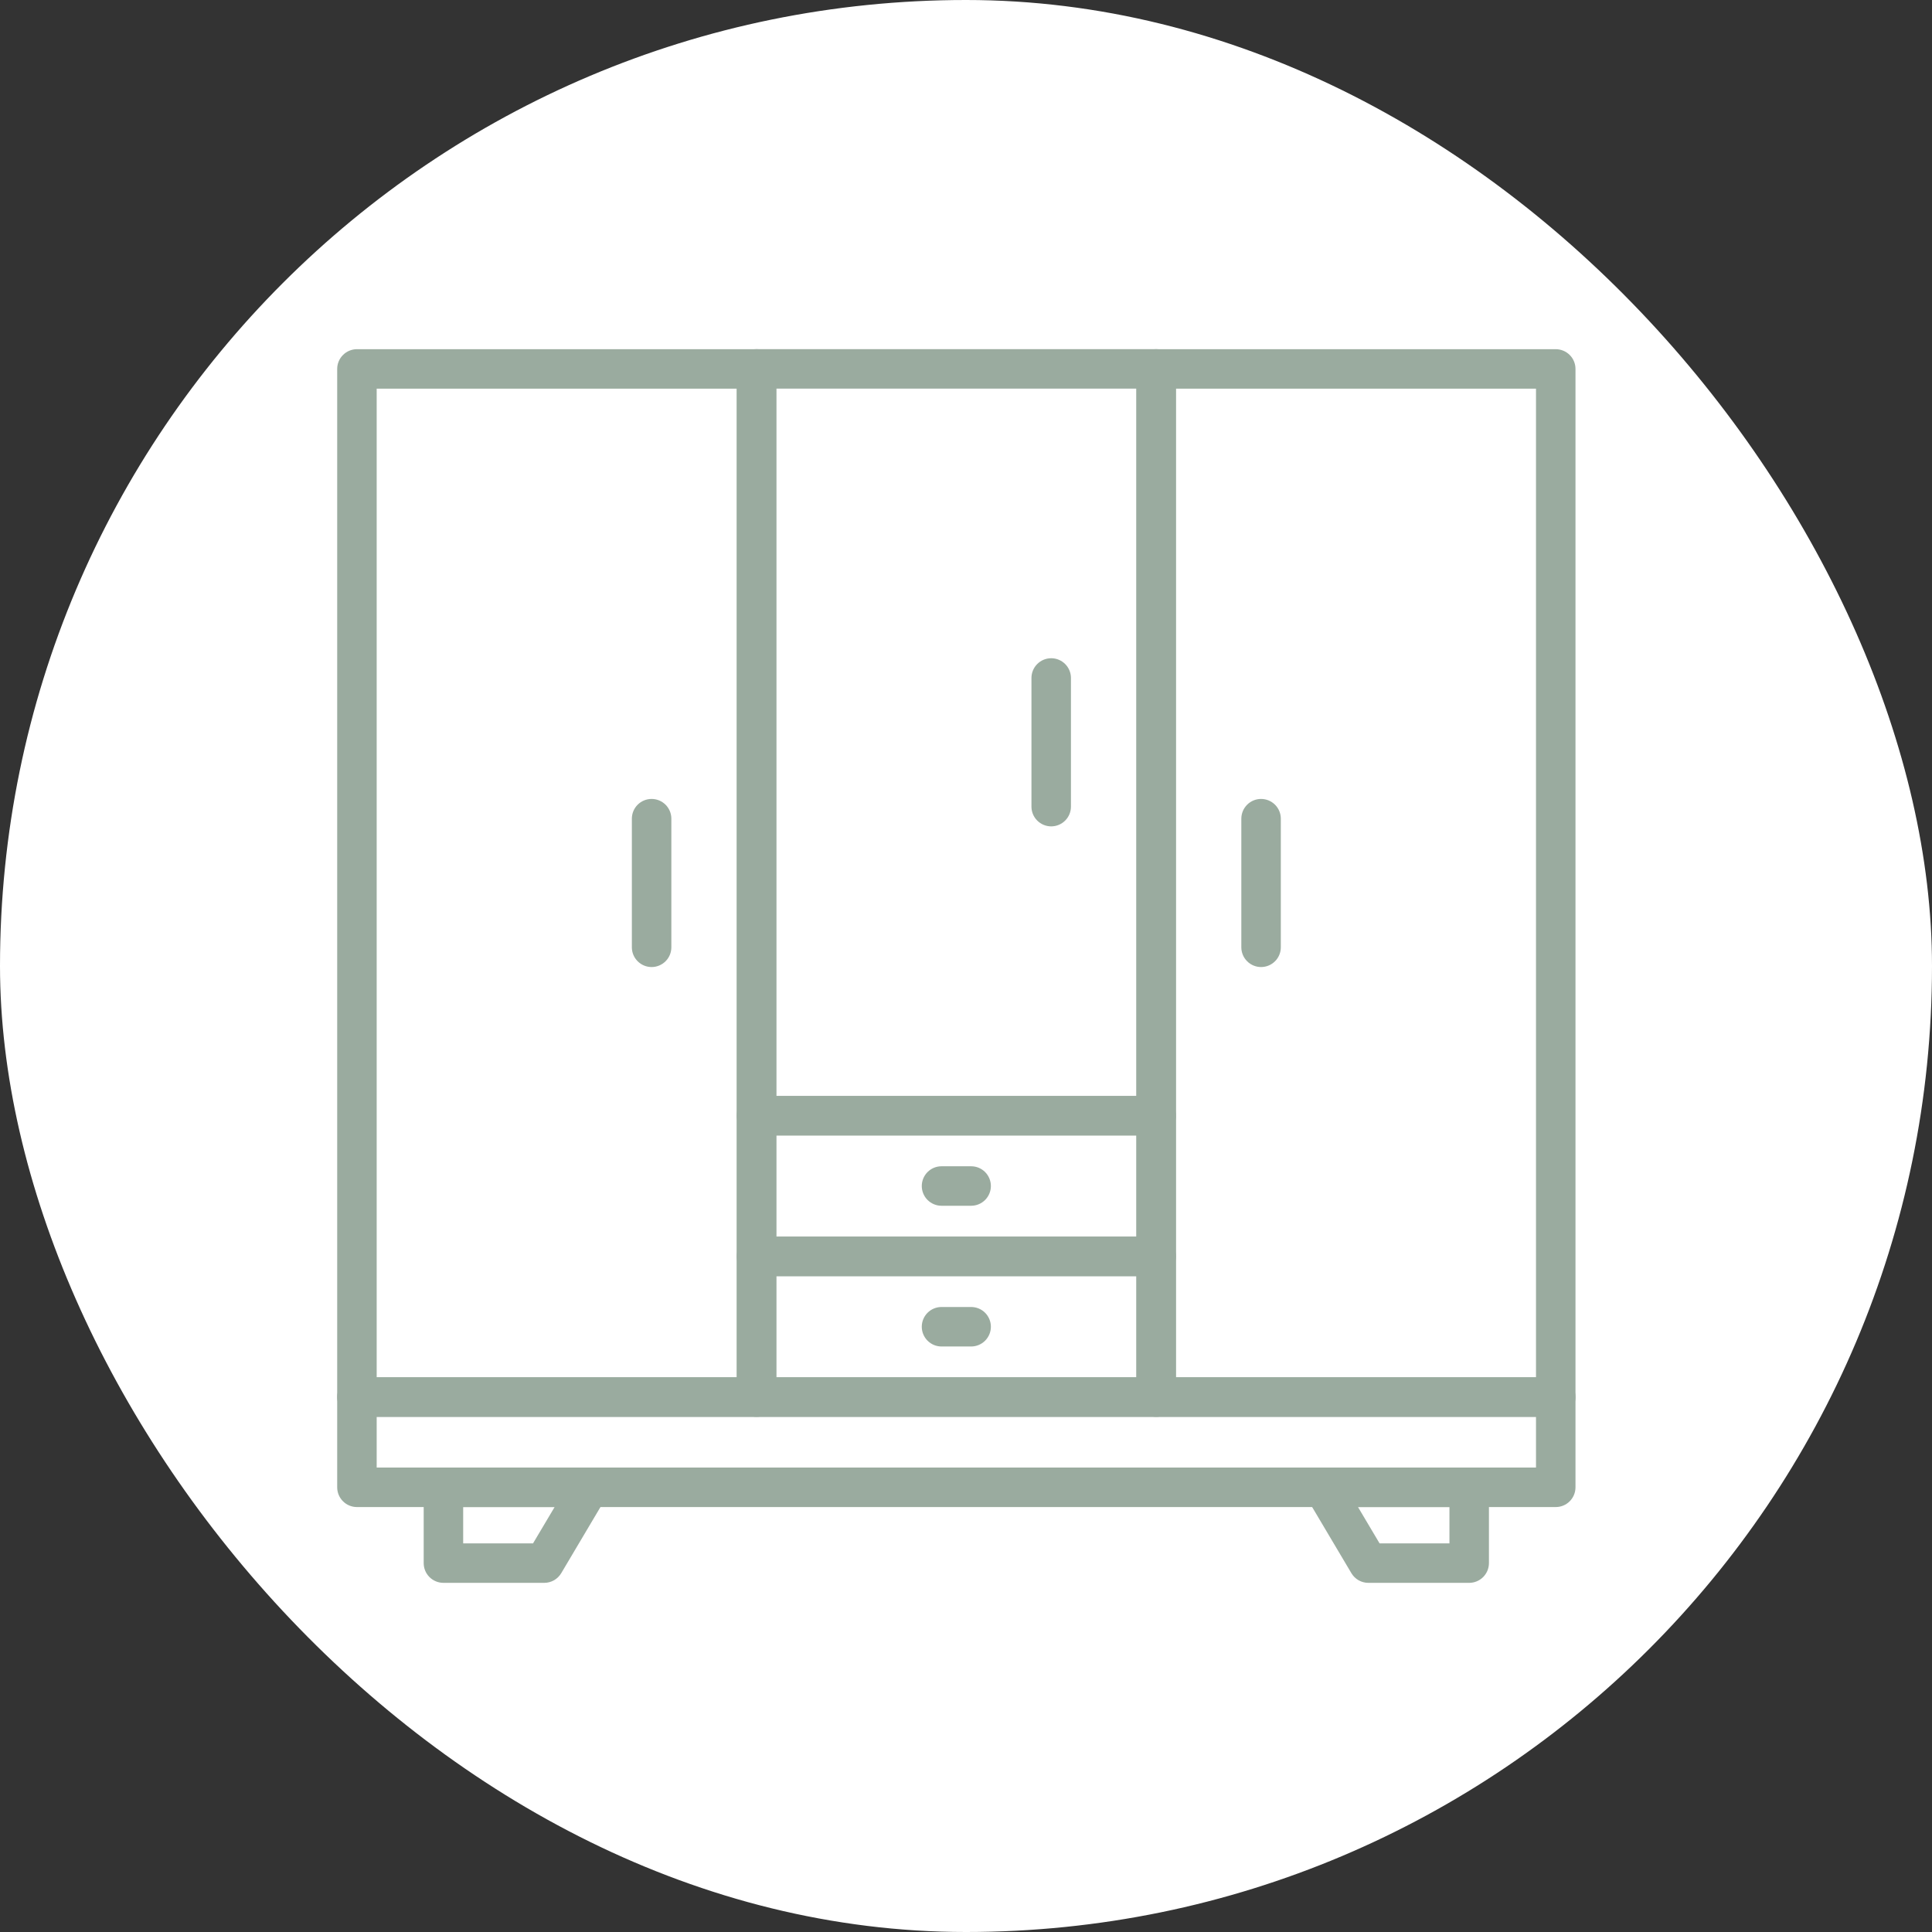
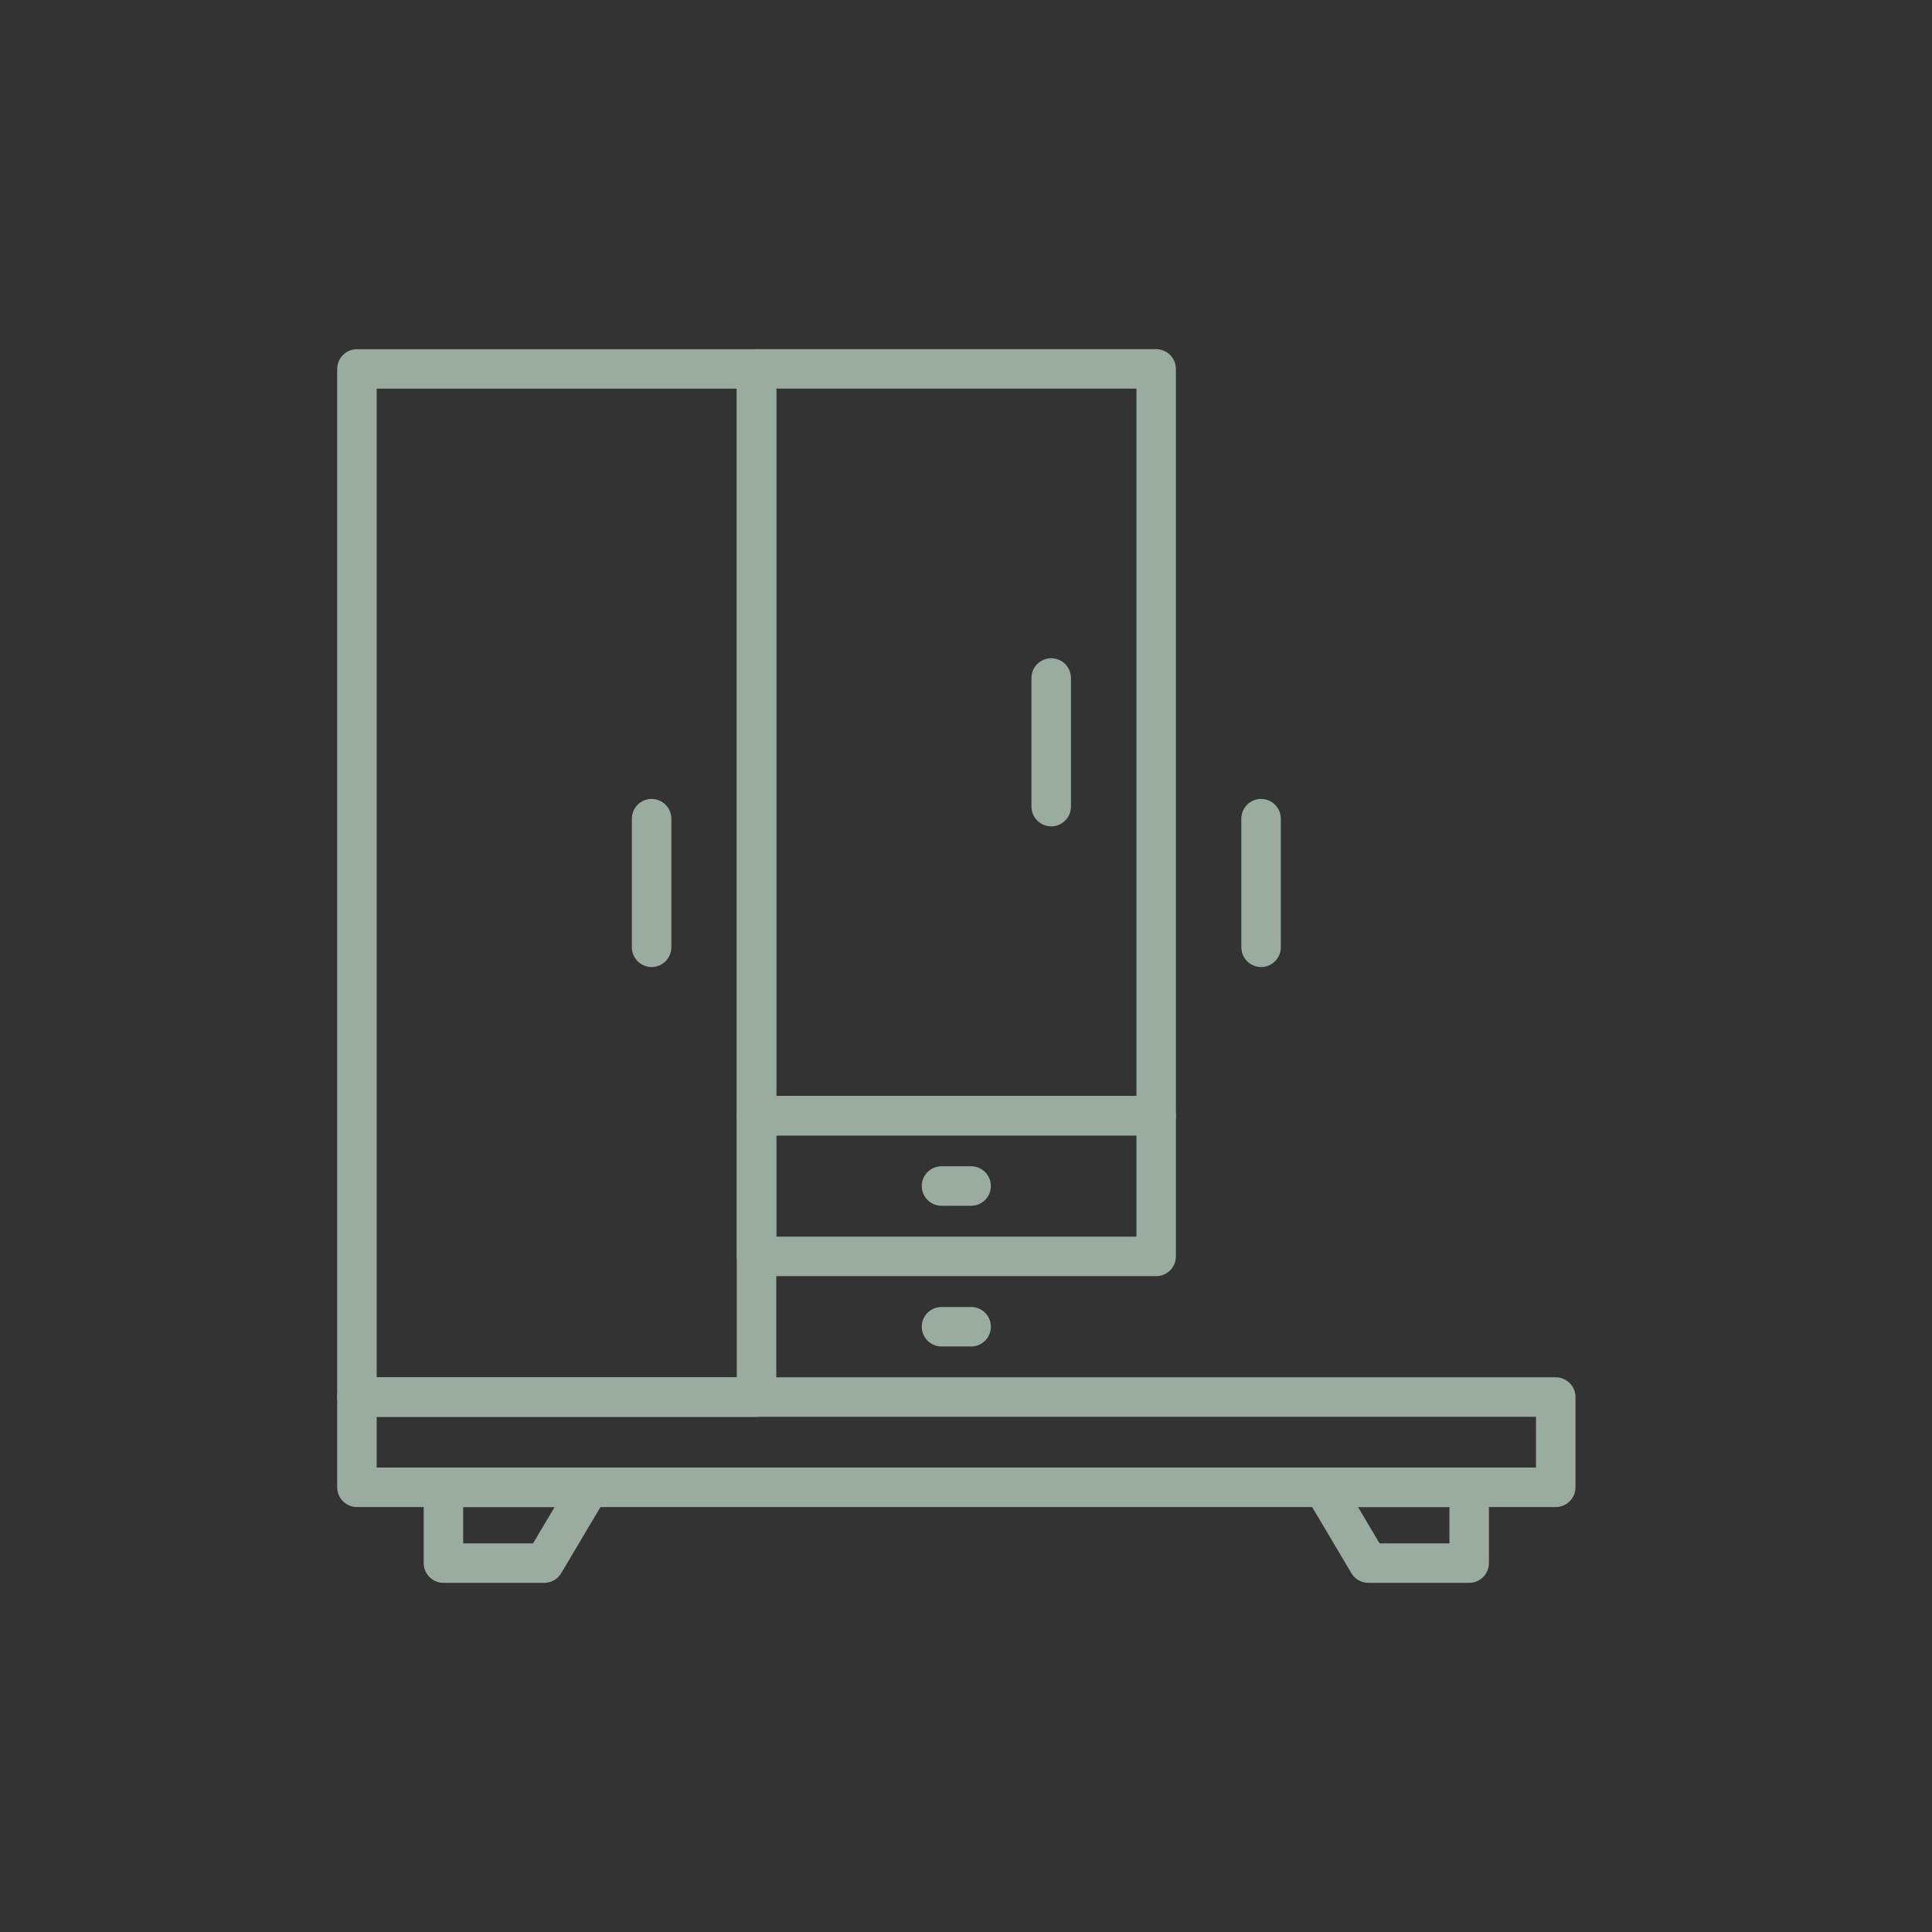
<svg xmlns="http://www.w3.org/2000/svg" width="100" height="100" viewBox="0 0 100 100" fill="none">
  <rect x="0" y="0" width="100" height="100" fill="#333333" stroke="none" />
-   <rect width="100" height="100" rx="50" fill="white" />
  <path d="M39.158 73.335H18.475C18.204 73.335 17.944 73.228 17.753 73.036C17.561 72.844 17.453 72.584 17.453 72.313V19.096C17.453 18.825 17.561 18.565 17.753 18.374C17.944 18.182 18.204 18.074 18.475 18.074H39.158C39.429 18.074 39.689 18.182 39.881 18.374C40.072 18.565 40.18 18.825 40.18 19.096V72.313C40.18 72.584 40.072 72.844 39.881 73.036C39.689 73.228 39.429 73.335 39.158 73.335ZM19.497 71.291H38.136V20.118H19.497V71.291Z" fill="#9AAB9F" />
  <path d="M59.843 58.77H39.159C38.888 58.77 38.628 58.663 38.436 58.471C38.244 58.279 38.137 58.02 38.137 57.748V19.094C38.137 18.823 38.244 18.563 38.436 18.372C38.628 18.18 38.888 18.072 39.159 18.072H59.843C60.114 18.072 60.373 18.18 60.565 18.372C60.757 18.563 60.864 18.823 60.864 19.094V57.748C60.864 58.02 60.757 58.279 60.565 58.471C60.373 58.663 60.114 58.77 59.843 58.77ZM40.181 56.727H58.821V20.116H40.181V56.727Z" fill="#9AAB9F" />
-   <path d="M80.525 73.335H59.842C59.571 73.335 59.311 73.228 59.12 73.036C58.928 72.844 58.82 72.584 58.82 72.313V19.096C58.82 18.825 58.928 18.565 59.12 18.374C59.311 18.182 59.571 18.074 59.842 18.074H80.525C80.796 18.074 81.056 18.182 81.248 18.374C81.44 18.565 81.547 18.825 81.547 19.096V72.313C81.547 72.584 81.44 72.844 81.248 73.036C81.056 73.228 80.796 73.335 80.525 73.335ZM60.864 71.291H79.503V20.118H60.864V71.291Z" fill="#9AAB9F" />
-   <path d="M59.843 73.335H39.159C38.888 73.335 38.628 73.228 38.436 73.036C38.244 72.844 38.137 72.584 38.137 72.313V65.031C38.137 64.76 38.244 64.5 38.436 64.308C38.628 64.117 38.888 64.009 39.159 64.009H59.843C60.114 64.009 60.373 64.117 60.565 64.308C60.757 64.5 60.864 64.76 60.864 65.031V72.313C60.864 72.584 60.757 72.844 60.565 73.036C60.373 73.228 60.114 73.335 59.843 73.335ZM40.181 71.291H58.821V66.053H40.181V71.291Z" fill="#9AAB9F" />
  <path d="M59.843 66.053H39.159C38.888 66.053 38.628 65.945 38.436 65.754C38.244 65.562 38.137 65.302 38.137 65.031V57.749C38.137 57.477 38.244 57.218 38.436 57.026C38.628 56.834 38.888 56.727 39.159 56.727H59.843C60.114 56.727 60.373 56.834 60.565 57.026C60.757 57.218 60.864 57.477 60.864 57.749V65.031C60.864 65.302 60.757 65.562 60.565 65.754C60.373 65.945 60.114 66.053 59.843 66.053ZM40.181 64.009H58.821V58.771H40.181V64.009Z" fill="#9AAB9F" />
  <path d="M50.266 62.41H48.733C48.462 62.41 48.202 62.302 48.01 62.11C47.819 61.919 47.711 61.659 47.711 61.388C47.711 61.117 47.819 60.857 48.01 60.665C48.202 60.473 48.462 60.366 48.733 60.366H50.266C50.537 60.366 50.797 60.473 50.989 60.665C51.18 60.857 51.288 61.117 51.288 61.388C51.288 61.659 51.18 61.919 50.989 62.11C50.797 62.302 50.537 62.41 50.266 62.41ZM50.266 69.694H48.733C48.462 69.694 48.202 69.586 48.01 69.394C47.819 69.203 47.711 68.943 47.711 68.672C47.711 68.4 47.819 68.141 48.01 67.949C48.202 67.757 48.462 67.65 48.733 67.65H50.266C50.537 67.65 50.797 67.757 50.989 67.949C51.18 68.141 51.288 68.4 51.288 68.672C51.288 68.943 51.18 69.203 50.989 69.394C50.797 69.586 50.537 69.694 50.266 69.694ZM54.41 42.773C54.139 42.773 53.879 42.665 53.687 42.473C53.496 42.282 53.388 42.022 53.388 41.751V35.092C53.388 34.821 53.496 34.561 53.687 34.37C53.879 34.178 54.139 34.07 54.41 34.07C54.681 34.07 54.941 34.178 55.133 34.37C55.324 34.561 55.432 34.821 55.432 35.092V41.751C55.432 42.022 55.324 42.282 55.133 42.473C54.941 42.665 54.681 42.773 54.41 42.773ZM33.727 50.054C33.456 50.054 33.196 49.946 33.004 49.754C32.813 49.563 32.705 49.303 32.705 49.032V42.375C32.705 42.104 32.813 41.844 33.004 41.652C33.196 41.461 33.456 41.353 33.727 41.353C33.998 41.353 34.258 41.461 34.45 41.652C34.641 41.844 34.749 42.104 34.749 42.375V49.032C34.749 49.303 34.641 49.563 34.45 49.754C34.258 49.946 33.998 50.054 33.727 50.054ZM65.273 50.054C65.002 50.054 64.742 49.946 64.551 49.754C64.359 49.563 64.251 49.303 64.251 49.032V42.375C64.251 42.104 64.359 41.844 64.551 41.652C64.742 41.461 65.002 41.353 65.273 41.353C65.544 41.353 65.804 41.461 65.996 41.652C66.188 41.844 66.295 42.104 66.295 42.375V49.032C66.295 49.303 66.188 49.563 65.996 49.754C65.804 49.946 65.544 50.054 65.273 50.054ZM80.525 78.005H18.475C18.204 78.005 17.944 77.898 17.753 77.706C17.561 77.514 17.453 77.254 17.453 76.983V72.311C17.453 72.04 17.561 71.78 17.753 71.589C17.944 71.397 18.204 71.289 18.475 71.289H80.525C80.796 71.289 81.056 71.397 81.248 71.589C81.439 71.78 81.547 72.04 81.547 72.311V76.983C81.547 77.254 81.439 77.514 81.248 77.706C81.056 77.898 80.796 78.005 80.525 78.005ZM19.497 75.961H79.503V73.333H19.497V75.961Z" fill="#9AAB9F" />
  <path d="M28.173 81.928H22.952C22.681 81.928 22.421 81.82 22.229 81.629C22.037 81.437 21.93 81.177 21.93 80.906V76.984C21.93 76.713 22.037 76.453 22.229 76.261C22.421 76.07 22.681 75.962 22.952 75.962H30.5C30.68 75.963 30.857 76.011 31.012 76.102C31.168 76.192 31.297 76.323 31.386 76.479C31.474 76.636 31.52 76.813 31.519 76.994C31.517 77.174 31.468 77.35 31.376 77.505L29.049 81.428C28.958 81.58 28.83 81.706 28.677 81.794C28.523 81.881 28.349 81.928 28.173 81.928ZM23.974 79.884H27.59L28.706 78.006H23.974V79.884ZM76.045 81.928H70.824C70.647 81.928 70.473 81.881 70.32 81.794C70.166 81.706 70.038 81.58 69.948 81.428L67.62 77.505C67.528 77.35 67.479 77.174 67.478 76.994C67.476 76.813 67.522 76.636 67.611 76.479C67.7 76.323 67.828 76.192 67.984 76.102C68.139 76.011 68.316 75.963 68.496 75.962H76.045C76.316 75.962 76.576 76.07 76.767 76.261C76.959 76.453 77.067 76.713 77.067 76.984V80.906C77.067 81.177 76.959 81.437 76.767 81.629C76.576 81.82 76.316 81.928 76.045 81.928ZM71.406 79.884H75.023V78.006H70.291L71.406 79.884Z" fill="#9AAB9F" />
</svg>